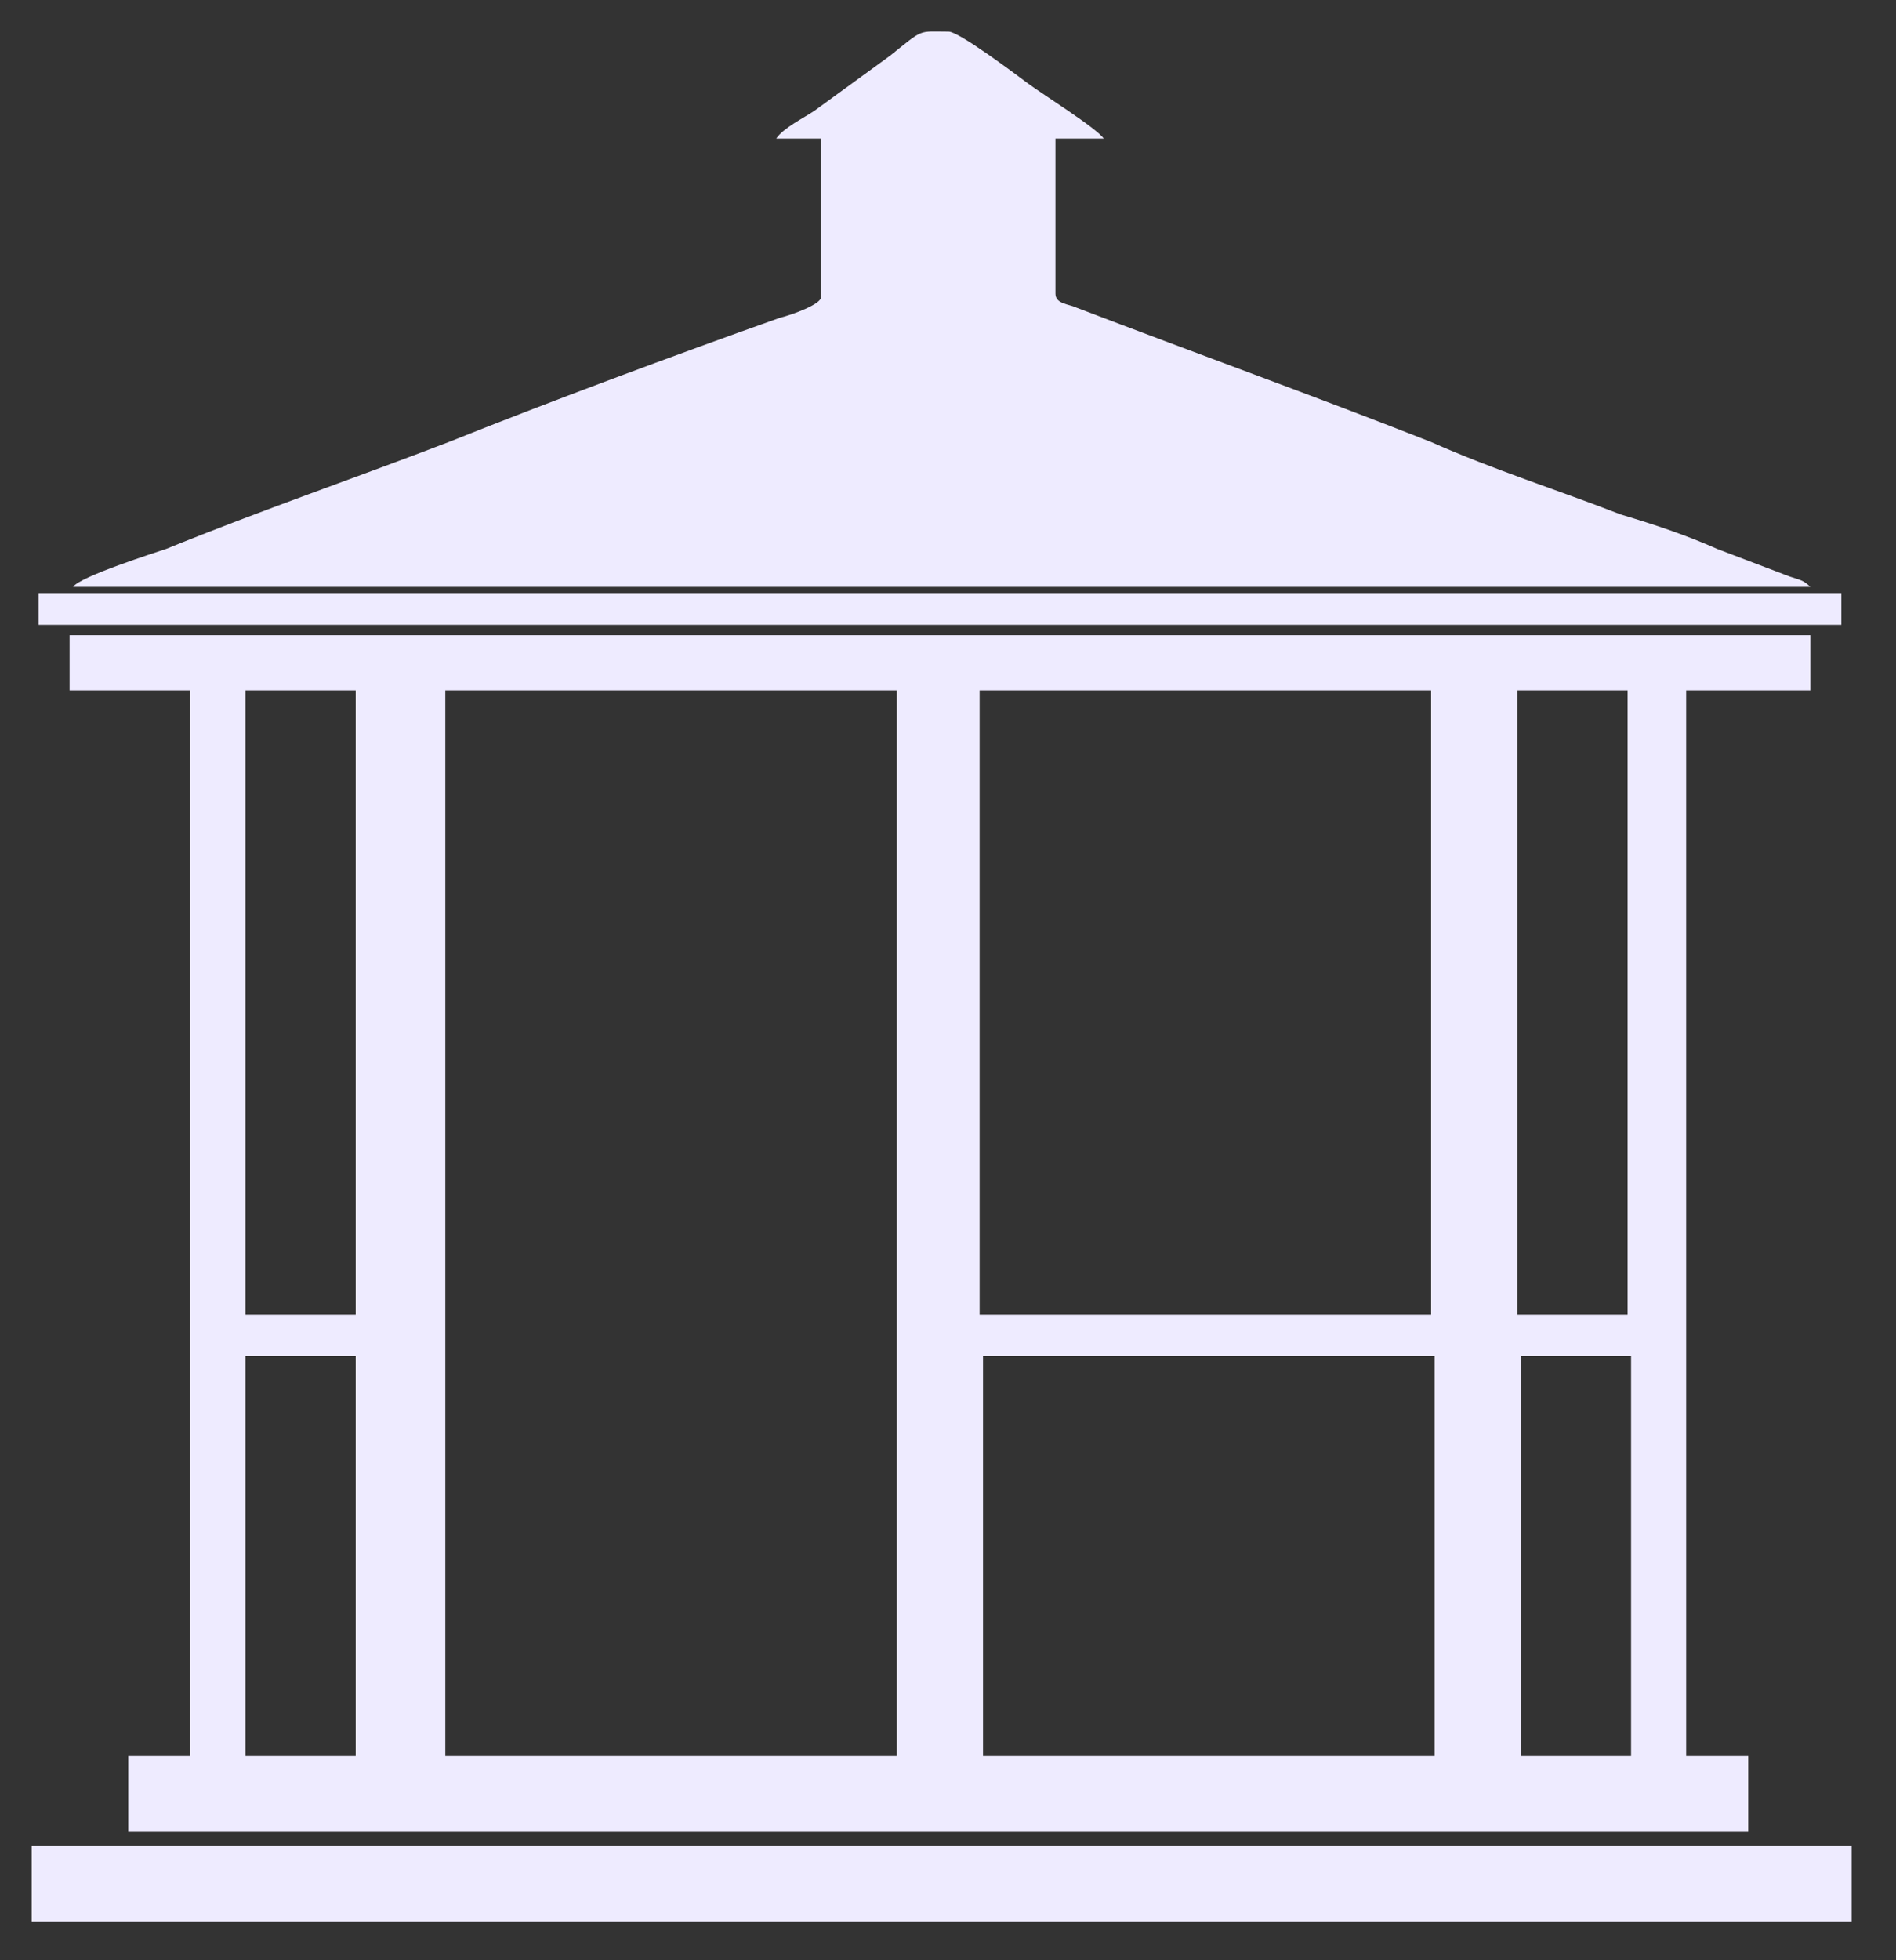
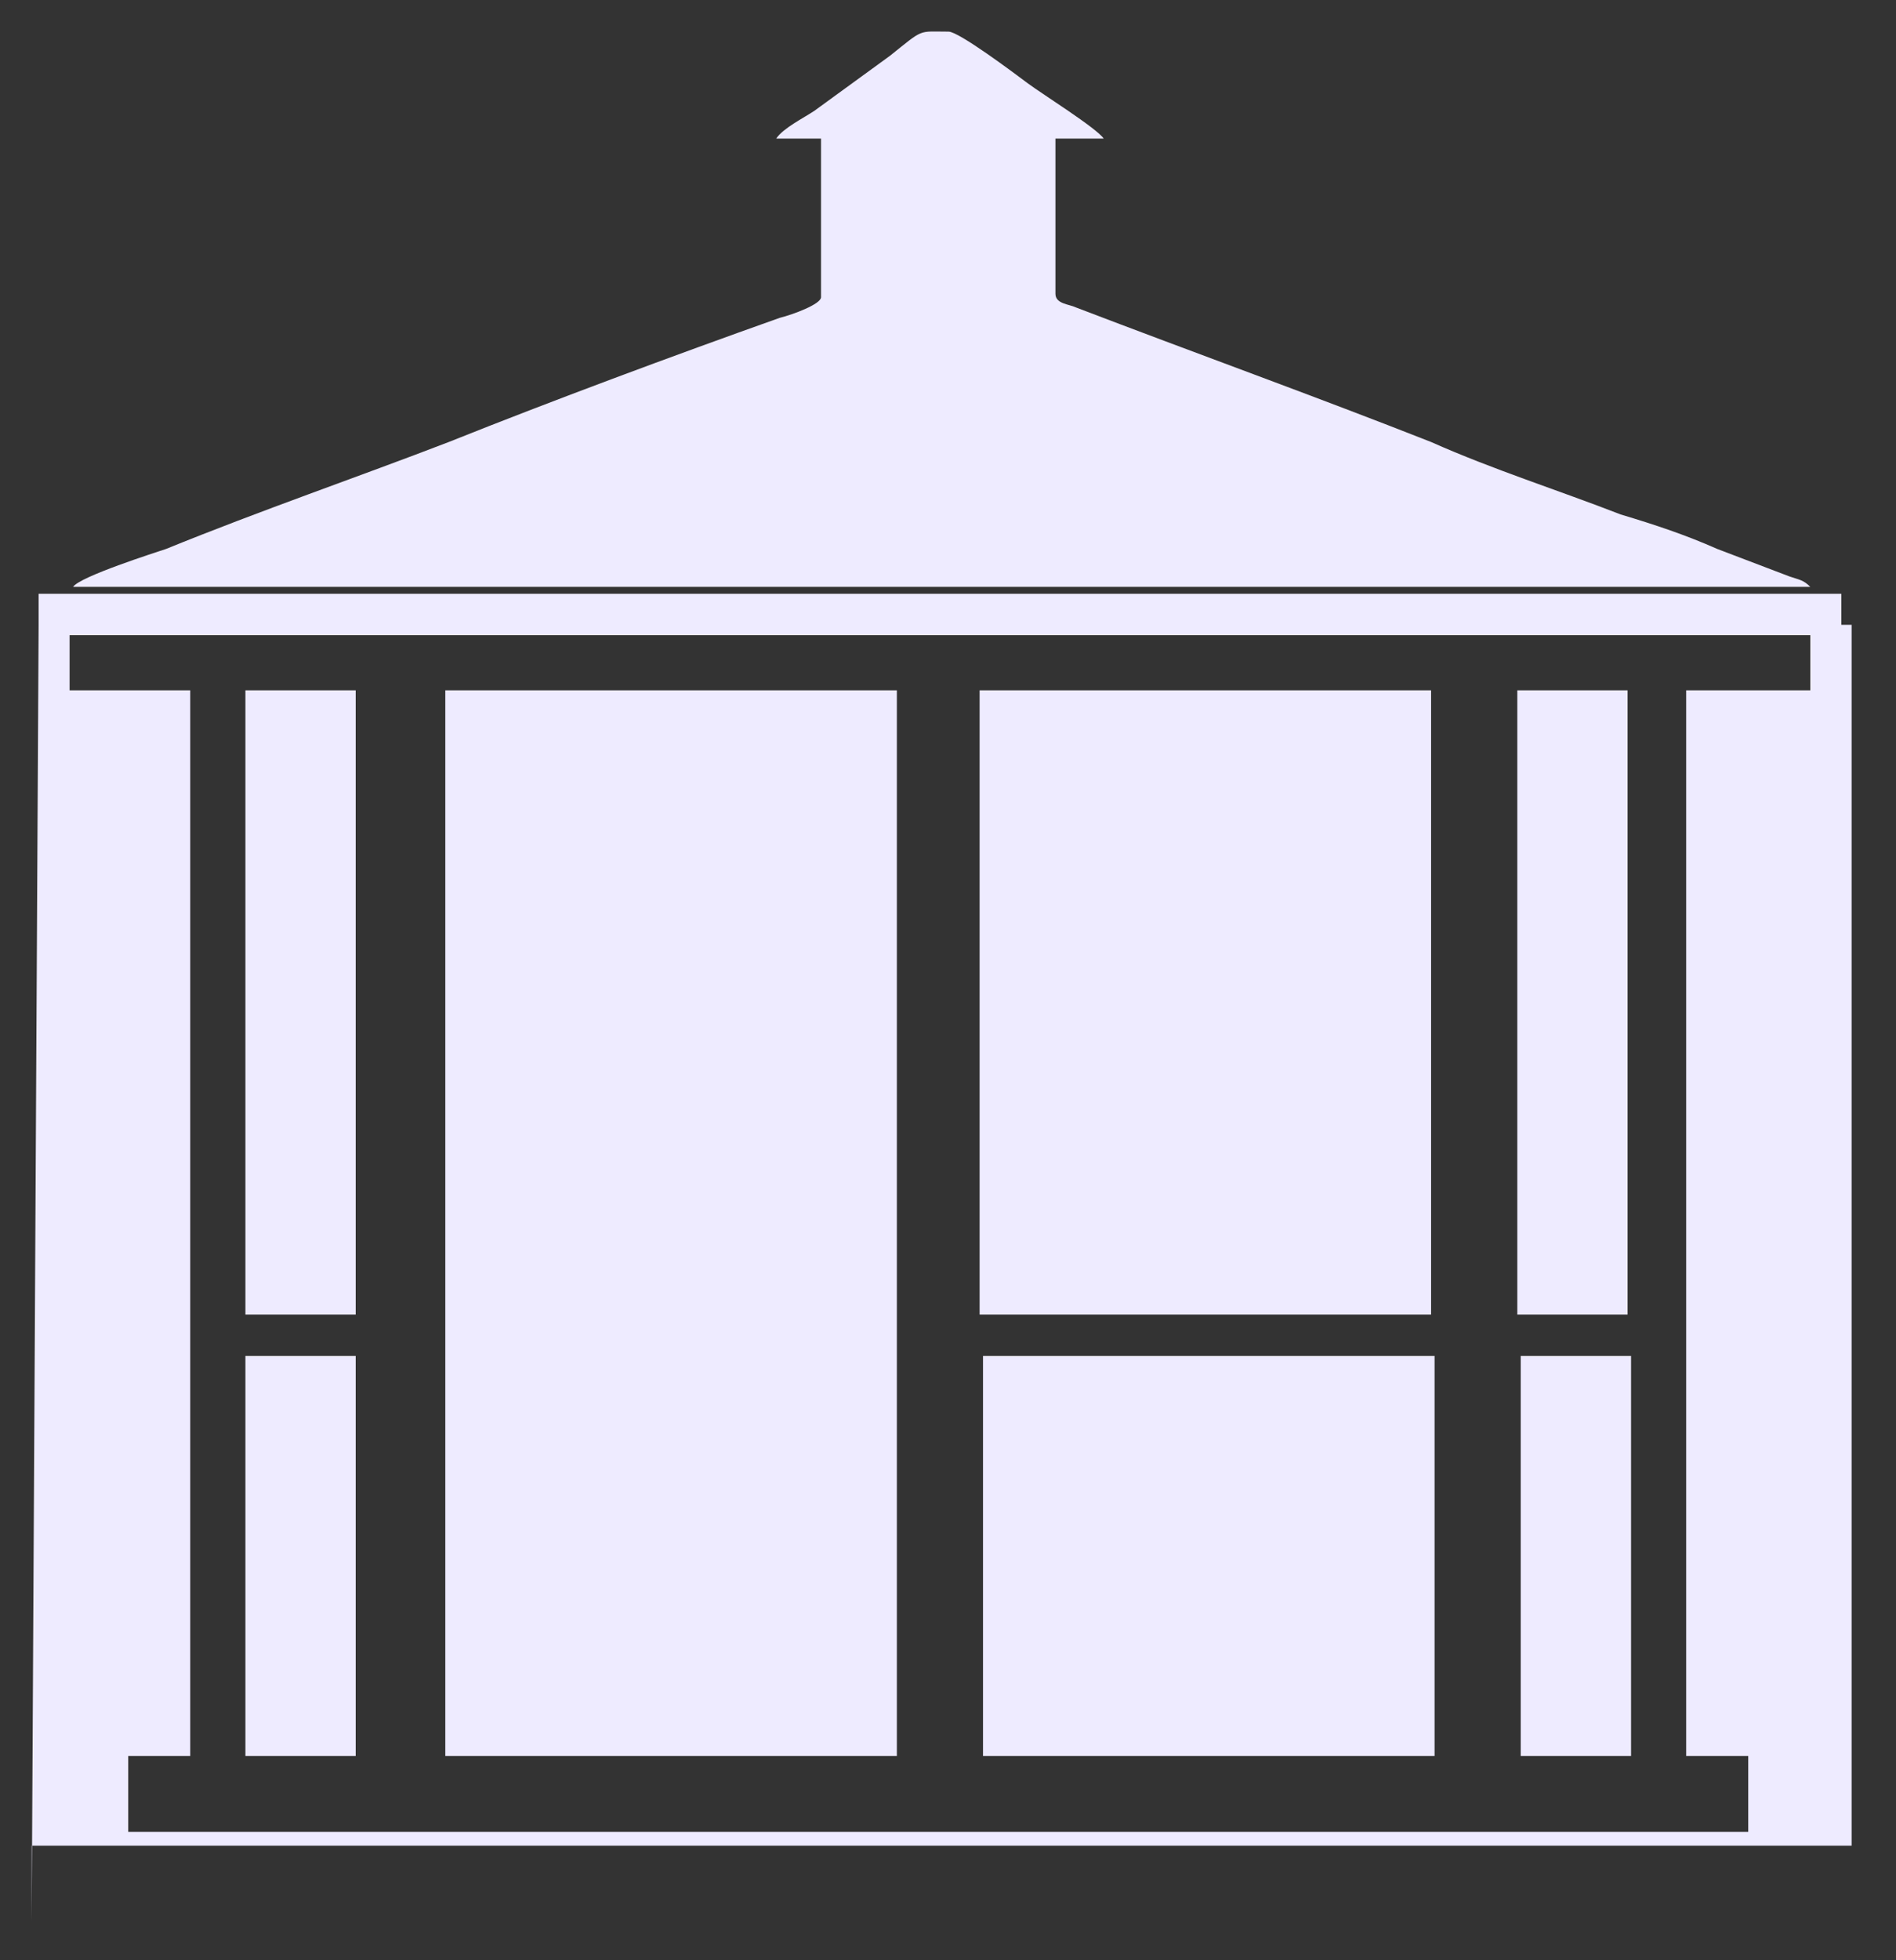
<svg xmlns="http://www.w3.org/2000/svg" width="30" height="31" viewBox="0 0 30 31" fill="none">
  <rect x="0" y="0" width="30" height="31" fill="#333333" stroke="none" />
-   <path fill-rule="evenodd" clip-rule="evenodd" d="M24.062 21.443H25.808V27.77H24.062V21.443ZM0.611 9.881H29.135V9.39H0.611V9.881ZM0.501 30.388H29.298V29.188H0.501L0.501 30.388ZM12.282 2.191H12.991V4.7C12.991 4.809 12.555 4.972 12.336 5.027C10.646 5.627 8.737 6.336 7.101 6.99C5.683 7.536 4.101 8.081 2.628 8.681C2.465 8.736 1.265 9.117 1.156 9.281H28.644C28.535 9.172 28.48 9.172 28.317 9.117L27.171 8.681C26.68 8.463 26.189 8.299 25.644 8.136C24.662 7.754 23.626 7.427 22.644 6.99C20.845 6.281 18.881 5.572 17.027 4.863C16.918 4.809 16.7 4.809 16.7 4.645V2.191H17.463C17.354 2.027 16.482 1.482 16.263 1.318C16.045 1.155 15.172 0.5 15.009 0.5C14.518 0.5 14.627 0.446 14.082 0.882L12.882 1.755C12.718 1.864 12.391 2.027 12.282 2.191ZM15.554 21.443H22.699V27.77H15.554V21.443ZM7.046 10.917H14.191V27.77H7.046V10.917ZM3.883 21.443H5.628V27.77H3.883V21.443ZM24.008 10.917H25.753V20.789H24.008V10.917ZM15.5 10.917H22.644V20.789H15.5V10.917ZM3.883 10.917H5.628V20.789H3.883V10.917ZM1.047 10.917H3.01V27.77H2.029V28.97H27.662V27.77H26.68V10.917H28.644V10.045H1.101V10.917H1.047Z" fill="#EEEBFF" />
+   <path fill-rule="evenodd" clip-rule="evenodd" d="M24.062 21.443H25.808V27.77H24.062V21.443ZM0.611 9.881H29.135V9.39H0.611V9.881ZH29.298V29.188H0.501L0.501 30.388ZM12.282 2.191H12.991V4.7C12.991 4.809 12.555 4.972 12.336 5.027C10.646 5.627 8.737 6.336 7.101 6.99C5.683 7.536 4.101 8.081 2.628 8.681C2.465 8.736 1.265 9.117 1.156 9.281H28.644C28.535 9.172 28.48 9.172 28.317 9.117L27.171 8.681C26.68 8.463 26.189 8.299 25.644 8.136C24.662 7.754 23.626 7.427 22.644 6.99C20.845 6.281 18.881 5.572 17.027 4.863C16.918 4.809 16.7 4.809 16.7 4.645V2.191H17.463C17.354 2.027 16.482 1.482 16.263 1.318C16.045 1.155 15.172 0.5 15.009 0.5C14.518 0.5 14.627 0.446 14.082 0.882L12.882 1.755C12.718 1.864 12.391 2.027 12.282 2.191ZM15.554 21.443H22.699V27.77H15.554V21.443ZM7.046 10.917H14.191V27.77H7.046V10.917ZM3.883 21.443H5.628V27.77H3.883V21.443ZM24.008 10.917H25.753V20.789H24.008V10.917ZM15.5 10.917H22.644V20.789H15.5V10.917ZM3.883 10.917H5.628V20.789H3.883V10.917ZM1.047 10.917H3.01V27.77H2.029V28.97H27.662V27.77H26.68V10.917H28.644V10.045H1.101V10.917H1.047Z" fill="#EEEBFF" />
</svg>